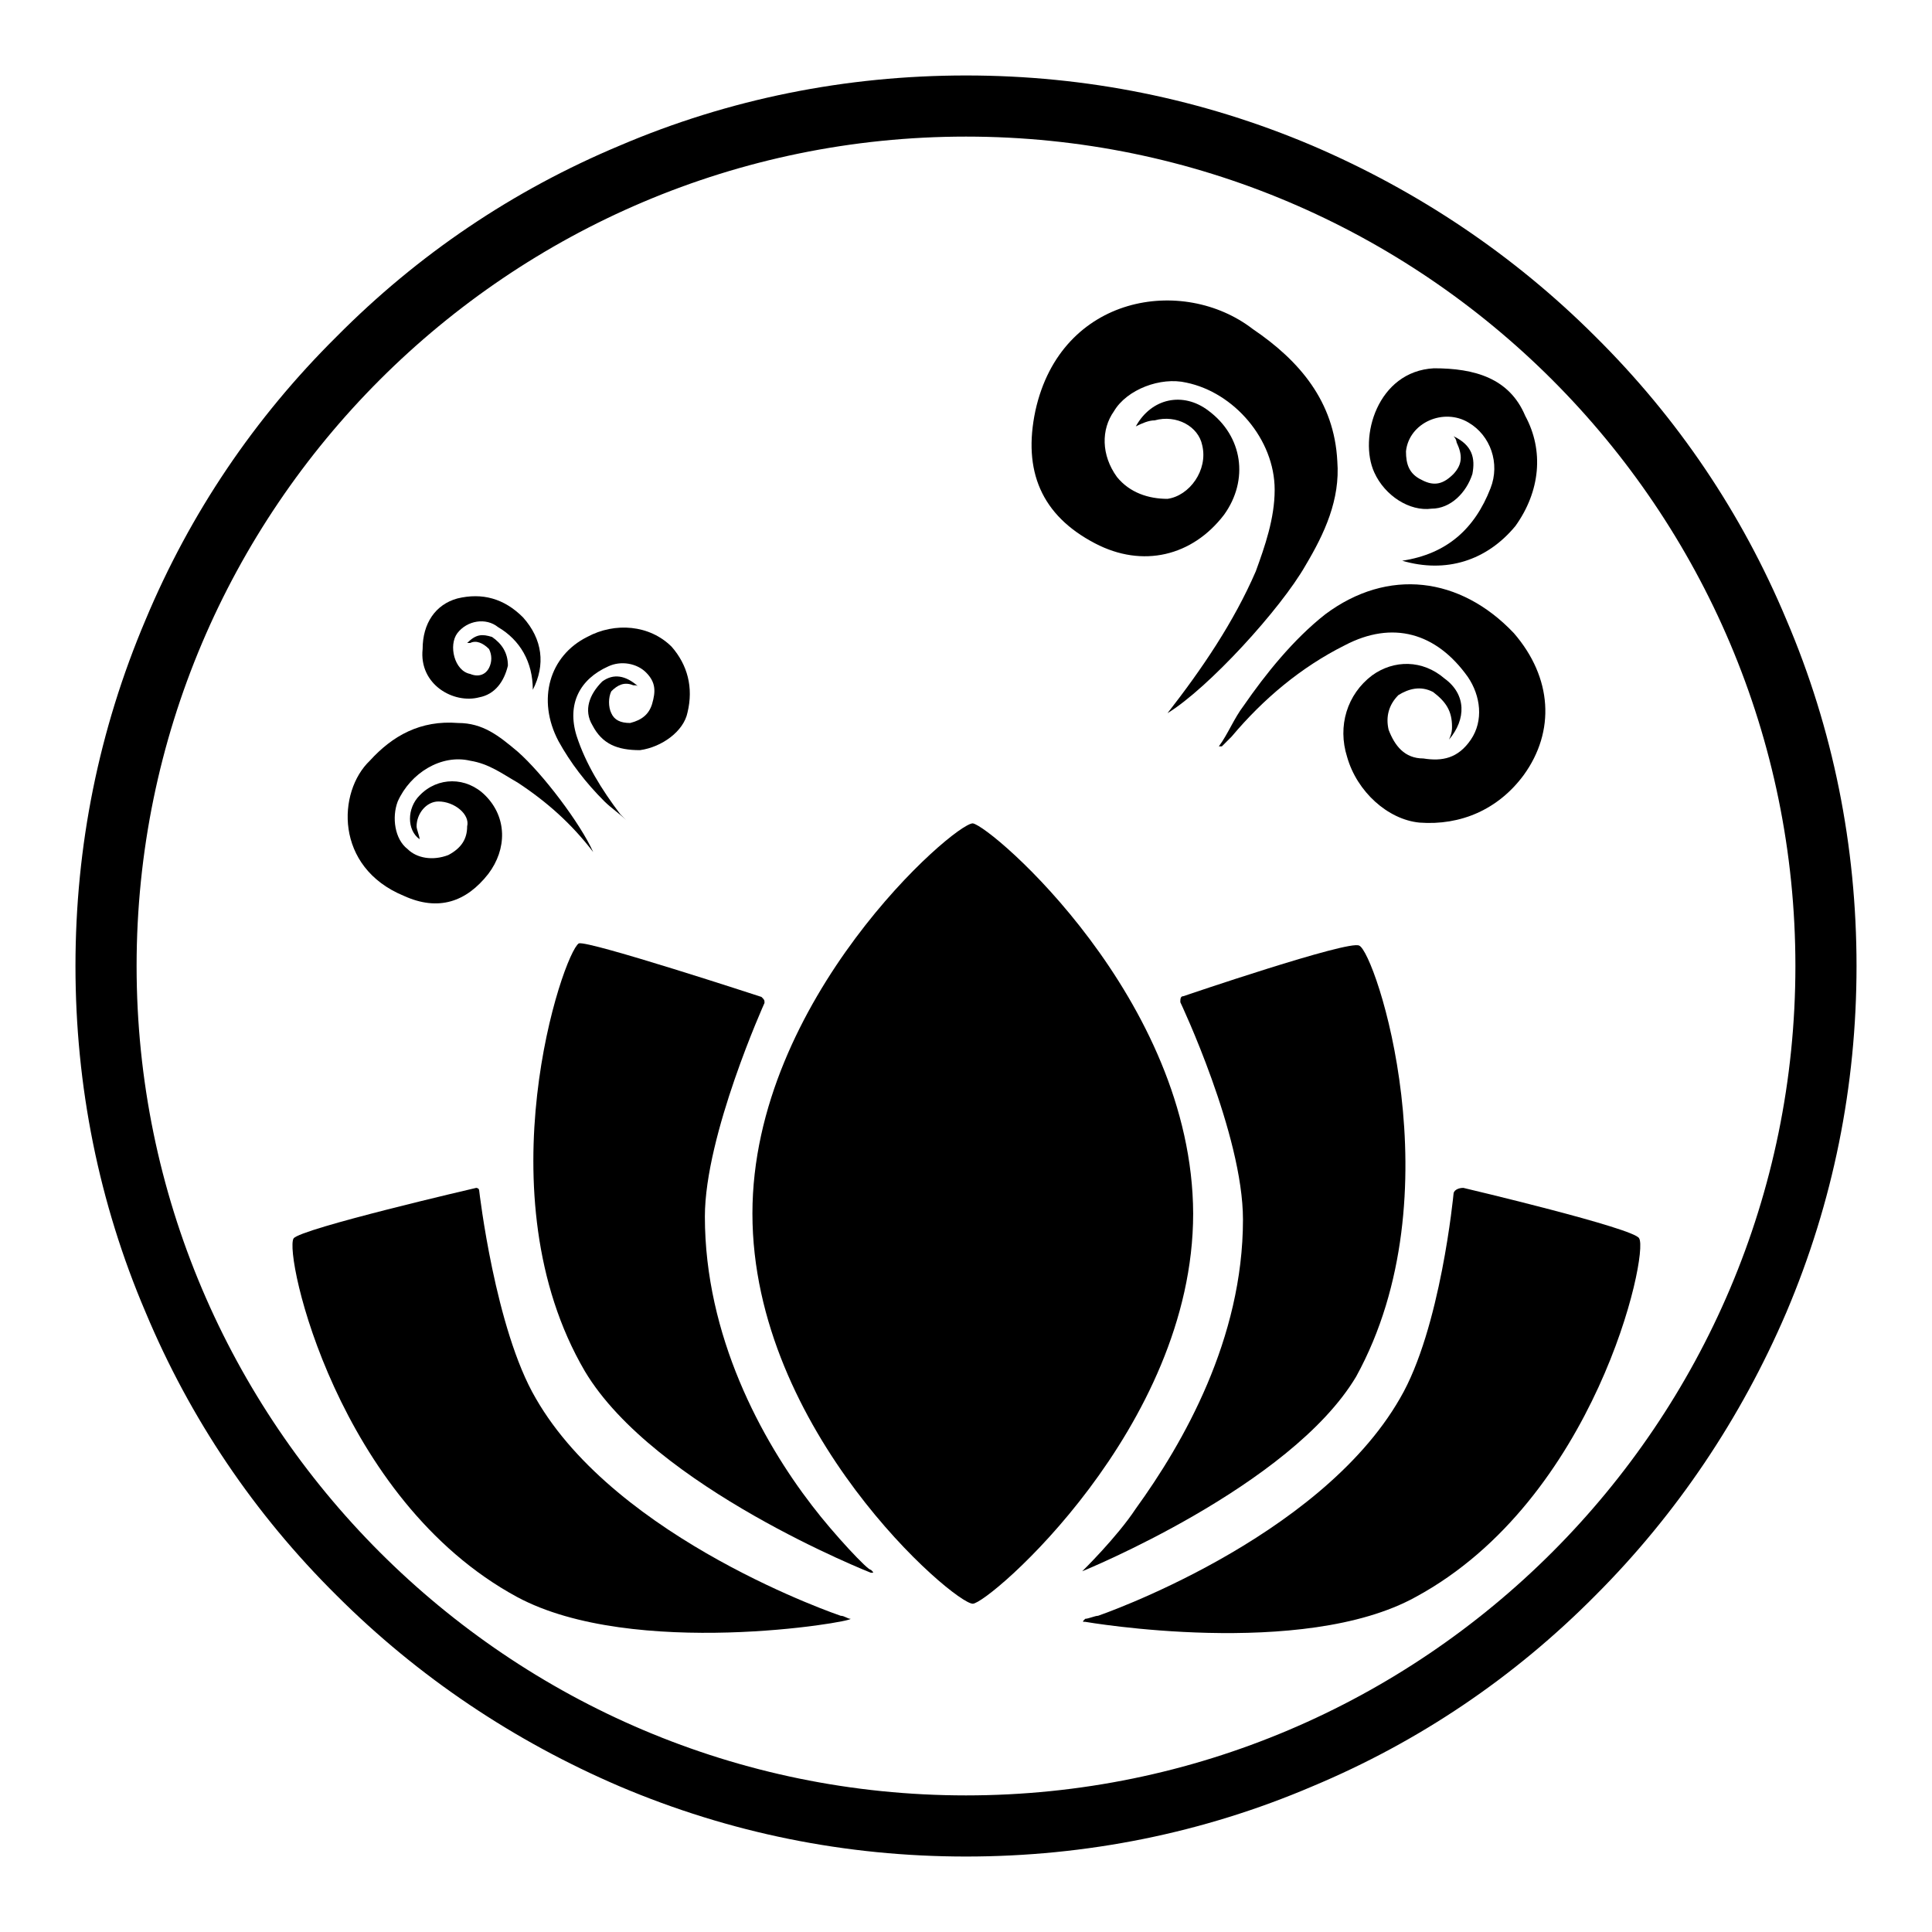
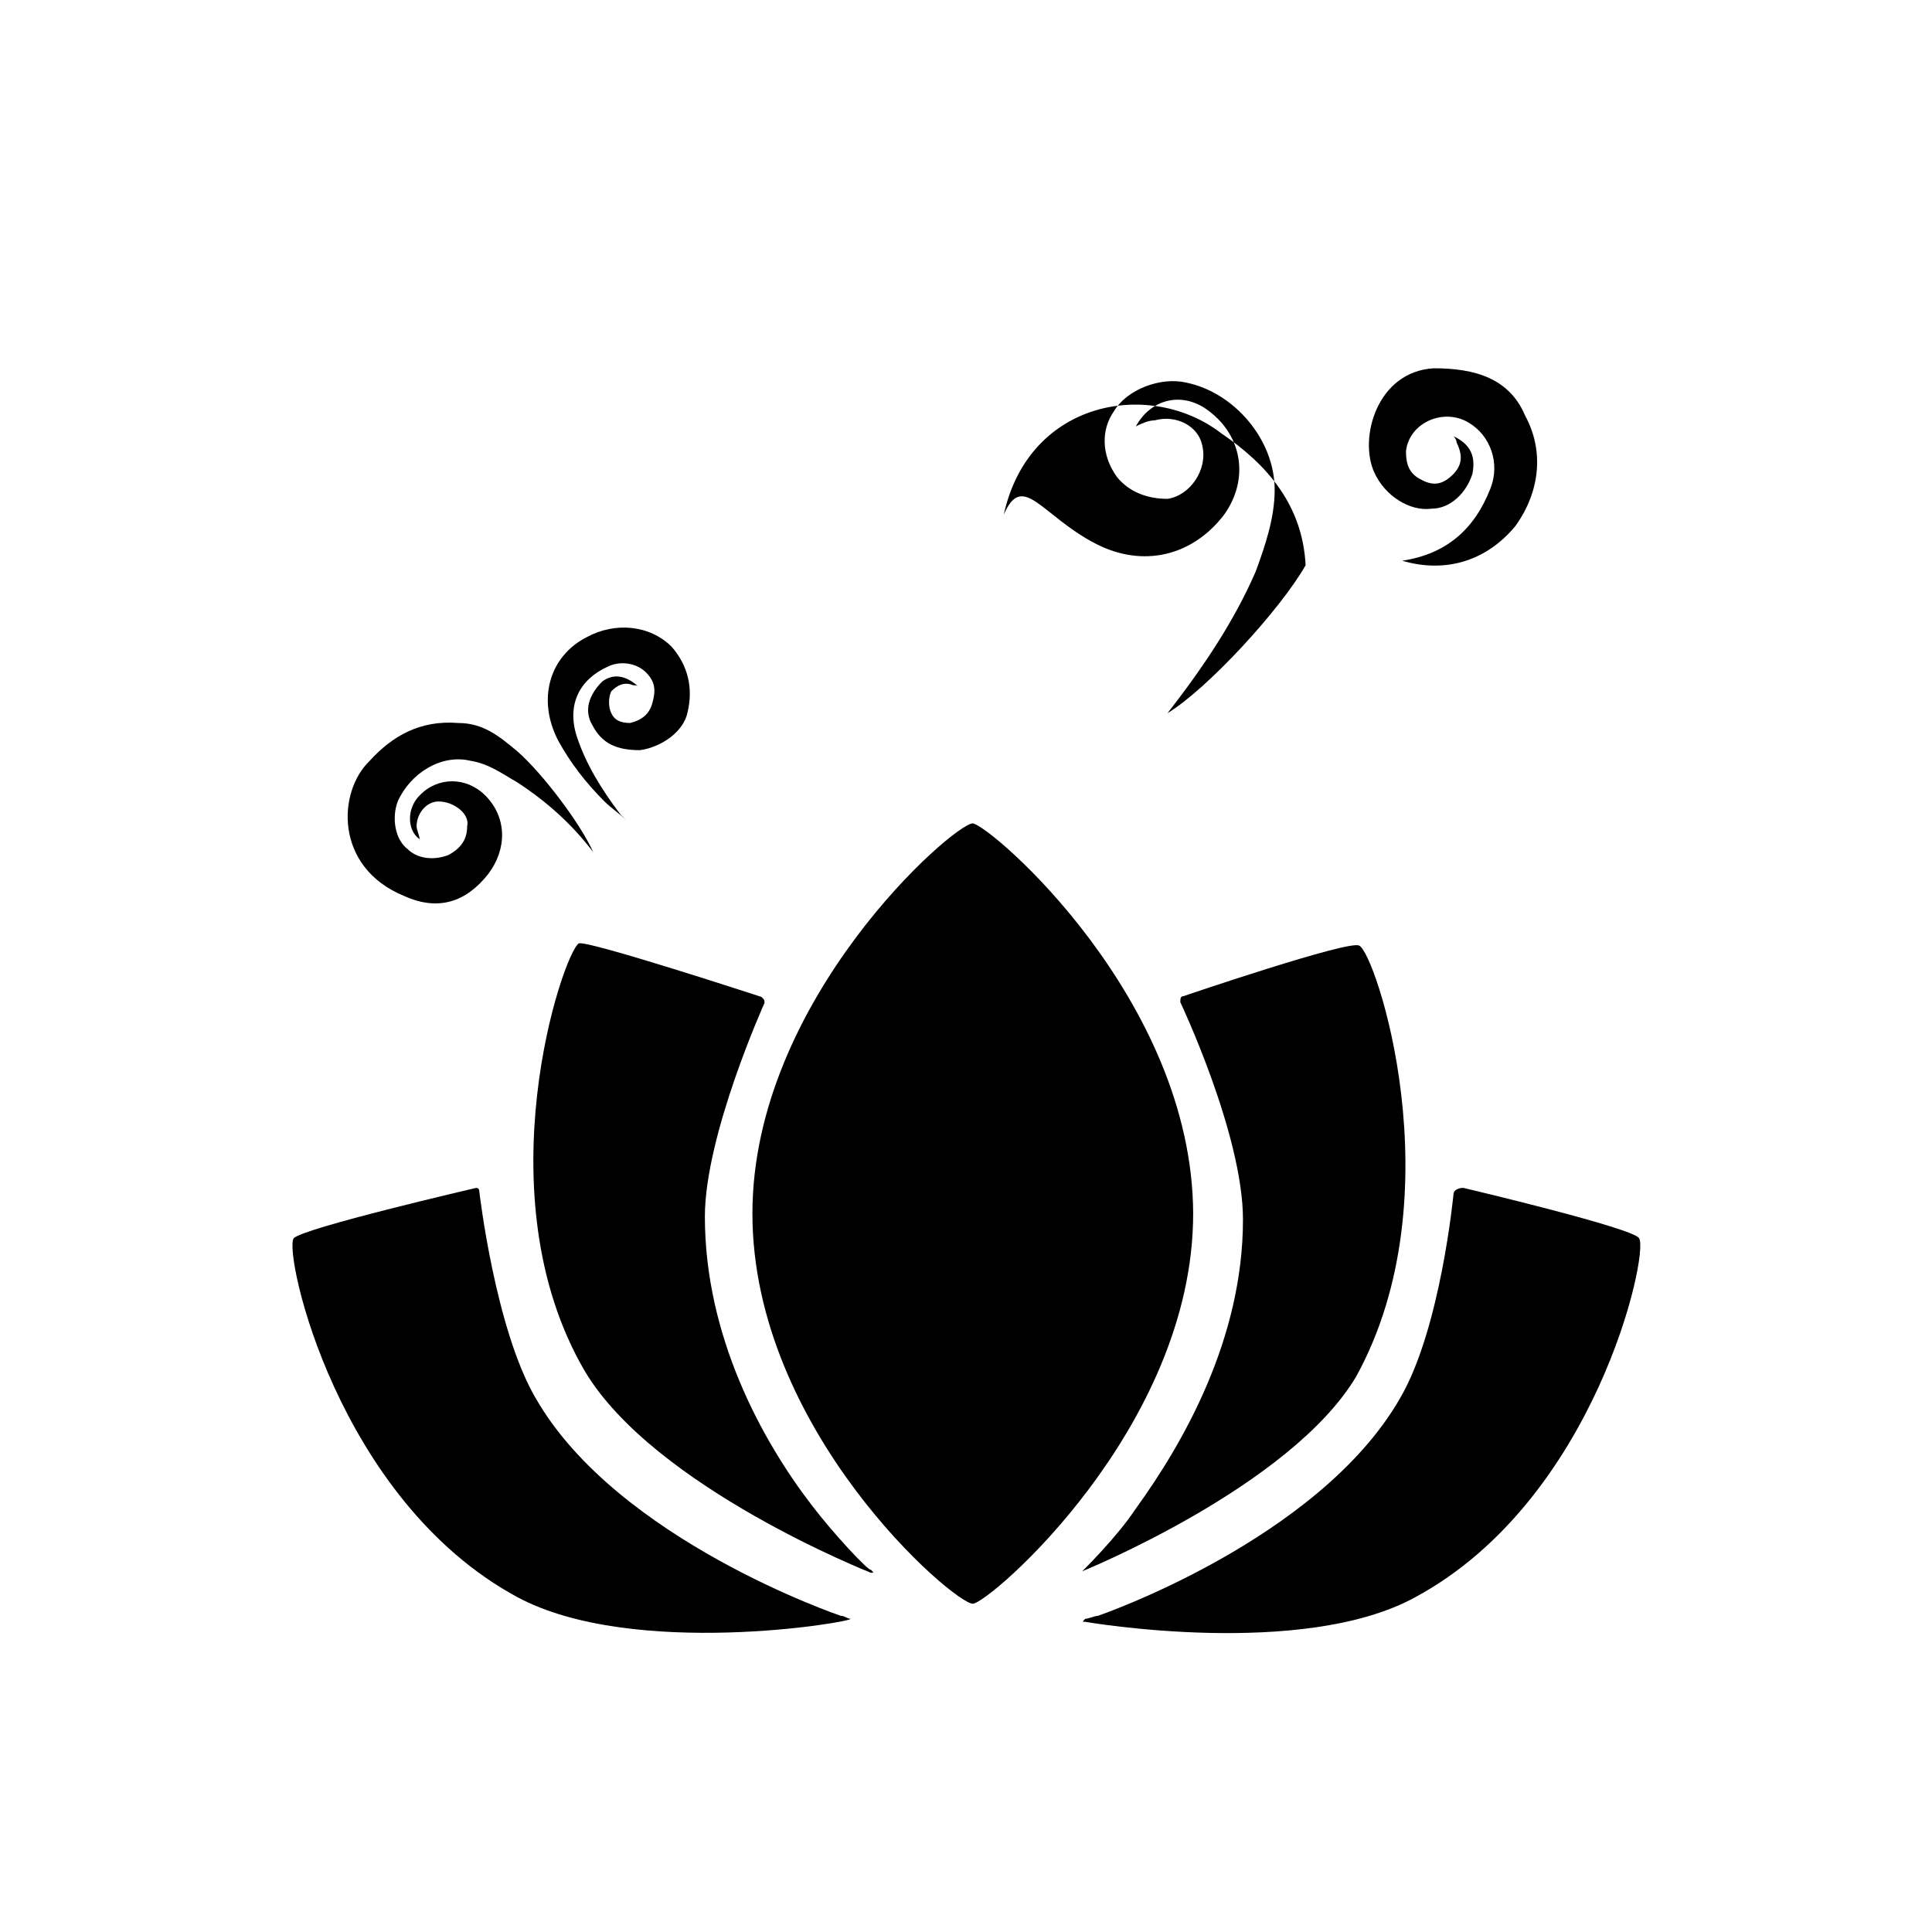
<svg xmlns="http://www.w3.org/2000/svg" version="1.1" x="0px" y="0px" viewBox="0 0 256 256" enable-background="new 0 0 256 256" xml:space="preserve">
  <g>
    <g>
-       <path fill="#000000" d="M236.7,82.1c-5.9-14.1-14.4-26.7-25.3-37.5c-10.8-10.8-23.5-19.3-37.5-25.3c-14.6-6.2-30-9.3-45.9-9.3s-31.4,3.1-45.9,9.3C68,25.2,55.4,33.7,44.6,44.6C33.7,55.4,25.2,68,19.3,82.1c-6.2,14.6-9.3,30-9.3,45.9s3.1,31.4,9.3,45.9c5.9,14.1,14.4,26.7,25.3,37.5c10.8,10.8,23.5,19.3,37.5,25.3c14.6,6.2,30,9.3,45.9,9.3s31.4-3.1,45.9-9.3c14.1-5.9,26.7-14.4,37.5-25.3c10.8-10.8,19.3-23.5,25.3-37.5c6.2-14.6,9.3-30,9.3-45.9S242.9,96.6,236.7,82.1z M128,237.9c-60.6,0-109.9-49.3-109.9-109.9S67.4,18.1,128,18.1S237.9,67.4,237.9,128S188.6,237.9,128,237.9z" />
      <path fill="#000000" d="M107.6,199.5c-6.7-8.7-14.2-22.5-14.2-38.3c0-10.8,7.9-28.3,7.9-28.3c0-0.4,0-0.4-0.4-0.8c0,0-22.9-7.5-24.2-7.1c-2.1,1.3-12.9,33.3,0.8,56.7c9.2,15.4,37.9,26.7,37.9,26.7c0.4,0,0.4,0,0-0.4C115.1,208.2,110.5,203.3,107.6,199.5z" />
      <path fill="#000000" d="M71,185.3c-5.4-9.2-7.5-27.5-7.5-27.5c0-0.4-0.4-0.4-0.4-0.4s-23.3,5.4-24.2,6.7c-1.3,2.1,5.8,34.6,29.6,47.5c15.4,8.3,44.6,3.3,44.2,2.9c-0.4,0-0.8-0.4-1.3-0.4C111.4,214.1,81.8,204.1,71,185.3z" />
-       <path fill="#000000" d="M191.4,89.9c-2.9-2.5-6.7-2.5-9.6-0.4c-3.3,2.5-4.6,6.7-3.3,10.8c1.3,4.6,5.4,8.3,9.6,8.7c5.4,0.4,10.4-1.7,13.8-6.3c4.2-5.8,3.8-12.9-1.3-18.8c-7.1-7.5-16.7-8.7-25-2.5c-4.2,3.3-7.9,7.9-10.8,12.1c-1.3,1.7-2.1,3.8-3.3,5.4h0.4c0.4-0.4,0.8-0.8,1.3-1.3c4.2-5,9.2-9.2,15-12.1c6.3-3.3,12.1-1.7,16.3,4.2c1.7,2.5,2.1,5.8,0.4,8.3c-1.7,2.5-3.8,2.9-6.3,2.5c-2.5,0-3.8-1.7-4.6-3.8c-0.4-1.7,0-3.3,1.3-4.6c1.3-0.8,2.9-1.3,4.6-0.4c1.7,1.3,2.5,2.5,2.5,4.6c0,0.4,0,0.8-0.4,1.7C194.3,95.3,194.3,92,191.4,89.9z" />
      <path fill="#000000" d="M53.5,118.7c4.6,2.1,8.3,0.8,11.2-2.9c2.5-3.3,2.5-7.5-0.4-10.4c-2.5-2.5-6.3-2.5-8.7,0c-1.7,1.7-1.7,4.6,0,5.8c0-0.4-0.4-1.3-0.4-1.7c0-1.7,1.3-3.3,2.9-3.3c2.1,0,4.2,1.7,3.8,3.3c0,1.7-0.8,2.9-2.5,3.8c-2.1,0.8-4.2,0.4-5.4-0.8c-1.7-1.3-2.1-4.2-1.3-6.3c1.7-3.8,5.8-6.3,9.6-5.4c2.5,0.4,4.2,1.7,6.3,2.9c3.8,2.5,7.1,5.4,10,9.2c-1.7-3.8-6.7-10.4-10-13.3c-2.5-2.1-4.6-3.8-7.9-3.8c-5-0.4-8.7,1.7-11.7,5C44.7,104.9,44.3,114.9,53.5,118.7z" />
      <path fill="#000000" d="M217.2,164.1c-0.4-1.3-23.3-6.7-23.3-6.7c-0.8,0-1.3,0.4-1.3,0.8c0,0-1.7,17.9-7.1,27.1c-10.8,18.8-40,28.8-40,28.8c-0.4,0-1.3,0.4-1.7,0.4c-0.4,0.4-0.4,0.4,0,0.4c0,0,28.8,5,43.8-3.3C211.4,198.7,218.5,166.2,217.2,164.1z" />
      <path fill="#000000" d="M179.7,182.4c13.3-24.2,2.5-56.3,0.4-57.1c-1.3-0.8-23.3,6.7-23.3,6.7c-0.4,0-0.4,0.4-0.4,0.8c0,0,8.3,17.5,8.3,28.8c0,15.8-7.9,29.6-14.2,38.3c-2.5,3.8-7.1,8.3-7.1,8.3S171,197,179.7,182.4z" />
      <path fill="#000000" d="M128.9,109.1c-2.5,0-29.2,23.3-29.2,51.7c0,28.8,26.7,51.7,29.2,51.7c2.1,0,29.2-23.3,29.2-51.7C158,132.4,131.4,109.5,128.9,109.1z" />
-       <path fill="#000000" d="M63.5,92.4c2.1-0.4,3.3-2.1,3.8-4.2c0-1.7-0.8-2.9-2.1-3.8c-1.3-0.4-2.1-0.4-3.3,0.8h0.4c0.8-0.4,1.7,0,2.5,0.8c0.4,0.8,0.4,1.7,0,2.5s-1.3,1.3-2.5,0.8c-2.1-0.4-2.9-3.8-1.7-5.4c1.3-1.7,3.8-2.1,5.4-0.8c2.9,1.7,4.6,4.6,4.6,8.3c1.7-3.3,1.3-6.7-1.3-9.6c-2.5-2.5-5.4-3.3-8.7-2.5c-2.9,0.8-4.6,3.3-4.6,6.7C55.5,90.7,60.1,93.3,63.5,92.4z" />
      <path fill="#000000" d="M189.7,67.4c2.5,0,4.6-2.1,5.4-4.6c0.4-2.1,0-3.8-2.5-5c0.4,0.4,0.4,0.8,0.4,0.8c0.8,1.7,0.8,2.9-0.4,4.2c-1.3,1.3-2.5,1.7-4.2,0.8c-1.7-0.8-2.1-2.1-2.1-3.8c0.4-3.8,5-5.8,8.3-3.8c2.9,1.7,4.2,5.4,2.9,8.7c-2.1,5.4-5.8,8.7-11.7,9.6c5.8,1.7,11.2,0,15-4.6c3.3-4.6,3.8-10,1.3-14.6c-2.1-5-6.7-6.3-12.1-6.3c-7.5,0.4-10,9.2-7.9,13.8C183.5,65.7,186.8,67.8,189.7,67.4z" />
-       <path fill="#000000" d="M145.1,72c6.3,3.3,12.9,1.7,17.1-3.8c3.3-4.6,2.5-10.4-2.1-13.8c-3.3-2.5-7.5-1.7-9.6,2.1c0.8-0.4,1.7-0.8,2.5-0.8c2.9-0.8,5.8,0.8,6.3,3.3c0.8,3.3-1.7,6.7-4.6,7.1c-2.5,0-5-0.8-6.7-2.9c-2.1-2.9-2.1-6.3-0.4-8.7c1.7-2.9,6.2-4.6,9.6-3.8c6.3,1.3,11.7,7.5,11.7,14.2c0,3.8-1.3,7.5-2.5,10.8c-2.9,6.7-7.1,12.9-11.7,18.8c5.4-3.3,15-13.8,18.3-19.6c2.5-4.2,4.6-8.7,4.2-13.8c-0.4-7.9-5-13.3-11.2-17.5c-9.2-7.1-25.4-4.6-28.8,10.8C135.5,62.4,138,68.3,145.1,72z" />
+       <path fill="#000000" d="M145.1,72c6.3,3.3,12.9,1.7,17.1-3.8c3.3-4.6,2.5-10.4-2.1-13.8c-3.3-2.5-7.5-1.7-9.6,2.1c0.8-0.4,1.7-0.8,2.5-0.8c2.9-0.8,5.8,0.8,6.3,3.3c0.8,3.3-1.7,6.7-4.6,7.1c-2.5,0-5-0.8-6.7-2.9c-2.1-2.9-2.1-6.3-0.4-8.7c1.7-2.9,6.2-4.6,9.6-3.8c6.3,1.3,11.7,7.5,11.7,14.2c0,3.8-1.3,7.5-2.5,10.8c-2.9,6.7-7.1,12.9-11.7,18.8c5.4-3.3,15-13.8,18.3-19.6c-0.4-7.9-5-13.3-11.2-17.5c-9.2-7.1-25.4-4.6-28.8,10.8C135.5,62.4,138,68.3,145.1,72z" />
      <path fill="#000000" d="M80.1,106.2c0.8,0.8,2.1,1.7,2.9,2.5c-0.4-0.4-0.4-0.4-0.8-0.8c-2.5-3.3-4.6-6.7-5.8-10.4c-1.3-4.2,0.4-7.5,4.2-9.2c1.7-0.8,3.8-0.4,5,0.8c1.3,1.3,1.3,2.5,0.8,4.2c-0.4,1.3-1.3,2.1-2.9,2.5c-1.3,0-2.1-0.4-2.5-1.3c-0.4-0.8-0.4-2.1,0-2.9c0.8-0.8,1.7-1.3,2.9-0.8c0.3,0,0.4,0,0.6,0.1c-1.6-1.4-3.2-1.7-4.7-0.6c-1.7,1.7-2.5,3.8-1.3,5.8c1.3,2.5,3.3,3.3,6.3,3.3c2.9-0.4,5.8-2.5,6.3-5c0.8-3.3,0-6.3-2.1-8.7c-2.9-2.9-7.5-3.3-11.2-1.3c-5,2.5-6.7,8.3-3.8,13.8C75.6,101.1,77.6,103.7,80.1,106.2z" />
    </g>
  </g>
</svg>